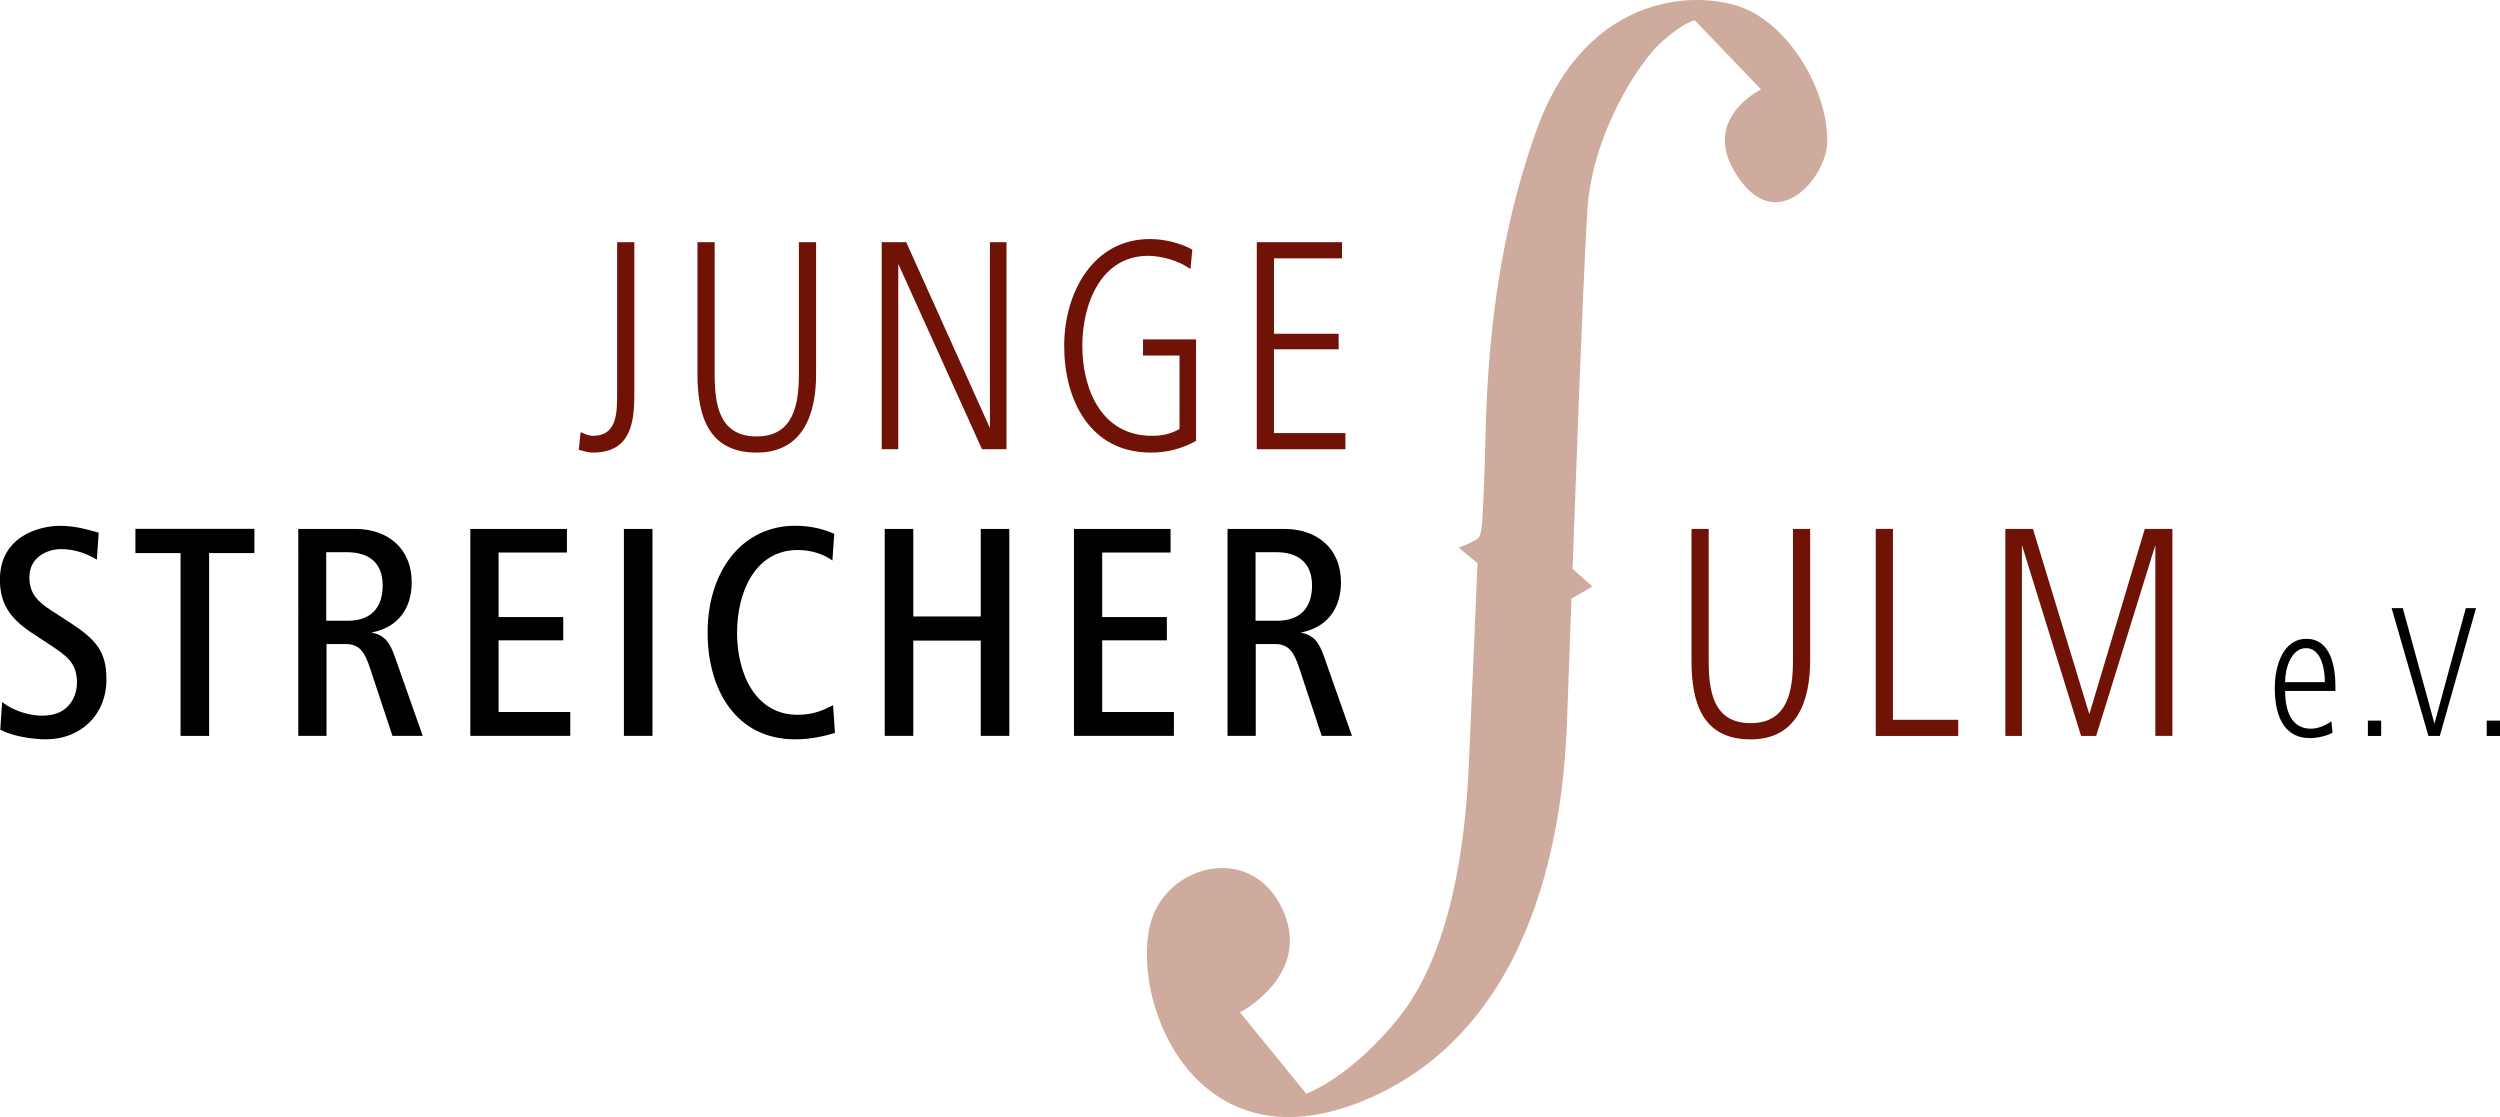
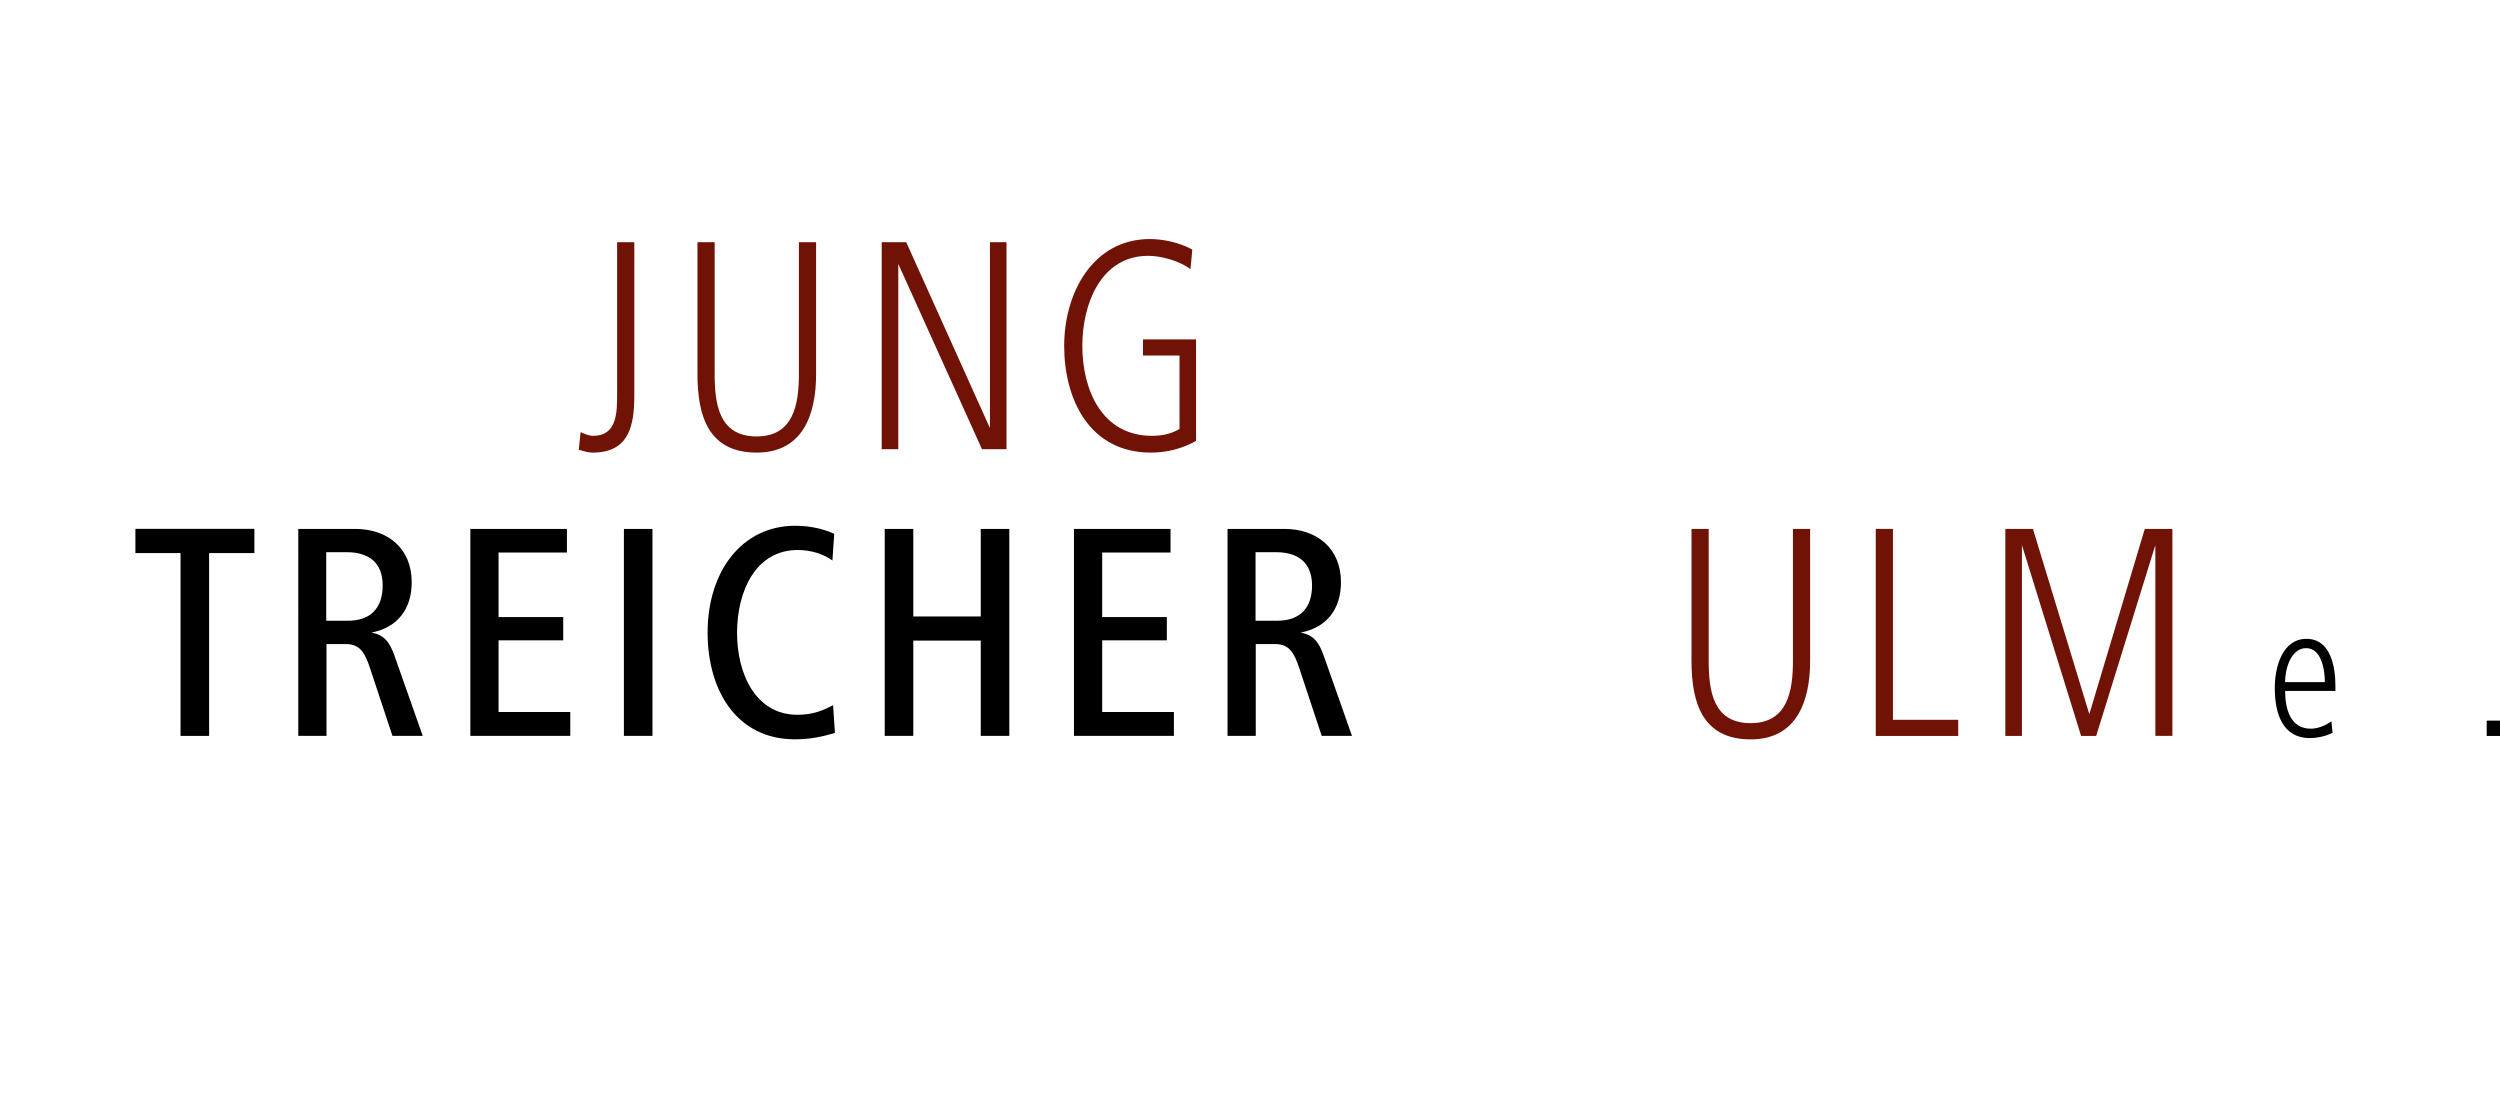
<svg xmlns="http://www.w3.org/2000/svg" version="1.1" id="Ebene_1" x="0px" y="0px" width="365px" height="163.09px" viewBox="0.16 0.07 365 163.09" enable-background="new 0.16 0.07 365 163.09" xml:space="preserve">
-   <path fill="#CEAB9D" d="M255.28,1.49c-6.43-2.95-23.39-3.09-30.81,17.64c-7.42,20.73-7.27,40.21-7.54,48.75  c-0.28,8.54-0.43,10.08-0.85,10.65c-0.41,0.55-2.95,1.5-2.95,1.5l2.75,2.26c0,0-0.82,19.52-1.3,30.01  c-0.48,10.48-2.44,26.65-10.16,36.3c-7.1,8.87-13.55,11.15-13.55,11.15l-9.67-11.87c0,0,10.77-5.58,6.12-15.25  c-4.66-9.65-17.16-6.26-19.26,2.52c-2.84,11.84,7.32,37.01,33.22,24.71c25.07-11.91,27.28-43.82,27.67-54.64  c0.39-10.81,0.64-17.75,0.64-17.75l3.06-1.77l-2.89-2.58c0,0,1.45-41.15,2.15-52.33c0.71-11.22,7.56-21.71,10.93-24.67  c3.37-2.95,4.77-3.07,4.77-3.07l9.67,10.08c0,0-8.51,4.06-3.93,11.9c5.89,10.1,13.48,1.02,13.59-4.19  C267.04,13.39,261.72,4.44,255.28,1.49z" />
  <g>
    <path fill="#701205" d="M86.68,66.15c-0.67,0-1.3-0.23-2.02-0.41l0.27-2.58c0.63,0.27,1.17,0.54,1.84,0.54   c3.49,0,3.49-3.45,3.49-6.11V35.43h2.51v22.29C92.78,62.21,92.01,66.15,86.68,66.15z" />
    <path fill="#701205" d="M110.63,66.15c-7.07,0-8.64-5.4-8.64-11.46V35.43h2.51v19.21c0,4.45,0.63,9.15,6.13,9.15   c5.42,0,6.17-4.72,6.17-9.15V35.43h2.51v19.25C119.32,60.54,117.4,66.15,110.63,66.15z" />
    <path fill="#701205" d="M143.53,65.65l-12.22-27.05v27.05h-2.42V35.43h3.58l12.22,27.14V35.43h2.42v30.22H143.53z" />
    <path fill="#701205" d="M168.2,66.15c-8.99,0-12.67-7.79-12.67-15.59c0-7.7,4.17-15.59,12.53-15.59c2.02,0,4.35,0.54,6.18,1.54   l-0.27,2.86c-1.61-1.22-4.26-1.95-6.17-1.95c-6.93,0-9.62,7.06-9.62,13.14c0,6.38,2.82,13.14,10.16,13.14c1.48,0,2.78-0.27,4.03-1   V51.98h-5.33v-2.36h7.74v14.82C172.72,65.61,170.44,66.15,168.2,66.15z" />
-     <path fill="#701205" d="M183.65,65.65V35.43h12.45v2.36h-9.94V48.8h9.44v2.27h-9.44V63.3h10.43v2.36H183.65z" />
-     <path d="M6.87,108.01c-2.02,0-4.93-0.46-6.67-1.41l0.27-4.04c2.06,1.63,4.61,2,5.87,2c4.3,0,5.06-3.36,5.06-4.8   c0-2.99-1.61-3.99-3.99-5.58l-2.69-1.77c-3.18-2.12-4.57-4.3-4.57-7.73c0-6.38,5.86-7.84,8.73-7.84c2.51,0,4.48,0.68,5.69,1   l-0.27,3.94c-1.39-0.82-3.09-1.54-5.24-1.54c-1.93,0-4.61,1.13-4.61,4.12c0,2.4,1.25,3.58,3.27,4.89l2.6,1.68   c3.9,2.54,5.38,4.26,5.38,8.33C15.7,104.48,11.89,108.01,6.87,108.01z" />
    <path d="M30.69,80.82v26.69h-4.17V80.82h-6.59v-3.54h17.37v3.54H30.69z" />
    <path d="M57.46,107.51l-3.27-9.87c-0.72-2.18-1.43-3.54-3.54-3.54h-2.82v13.41h-4.12V77.29h8.28c4.75,0,8.28,2.81,8.28,7.79   c0,3.9-2.06,6.61-5.87,7.34c1.84,0.36,2.64,1.36,3.36,3.4l4.12,11.69L57.46,107.51L57.46,107.51z M50.79,80.69h-3V90.7h3.14   c3.36,0,5.1-1.86,5.1-5.17C56.03,82.18,53.96,80.69,50.79,80.69z" />
    <path d="M68.83,107.51V77.29h14.1v3.45h-9.98v9.42h9.44v3.4h-9.44v10.46h10.47v3.49H68.83z" />
    <path d="M91.25,107.51V77.29h4.17v30.22L91.25,107.51L91.25,107.51z" />
    <path d="M116.23,108.01c-8.55,0-12.76-7.16-12.76-15.59c0-8.88,4.97-15.59,12.8-15.59c2.46,0,4.39,0.59,5.69,1.18l-0.27,3.9   c-1.21-0.91-3.05-1.54-5.06-1.54c-6.13,0-8.86,5.99-8.86,12.1c0,6.02,2.73,11.96,8.82,11.96c2.42,0,3.85-0.72,5.2-1.4l0.27,4.04   C120.43,107.56,118.65,108.01,116.23,108.01z" />
    <path d="M143.35,107.51V93.6h-9.85v13.91h-4.17V77.29h4.17v12.78h9.85V77.29h4.17v30.22L143.35,107.51L143.35,107.51z" />
    <path d="M156.96,107.51V77.29h14.1v3.45h-9.98v9.42h9.44v3.4h-9.44v10.46h10.47v3.49H156.96z" />
    <path d="M193.13,107.51l-3.27-9.87c-0.72-2.18-1.43-3.54-3.54-3.54h-2.82v13.41h-4.12V77.29h8.28c4.75,0,8.28,2.81,8.28,7.79   c0,3.9-2.06,6.61-5.87,7.34c1.84,0.36,2.64,1.36,3.36,3.4l4.12,11.69L193.13,107.51L193.13,107.51z M186.47,80.69h-3V90.7h3.14   c3.36,0,5.11-1.86,5.11-5.17C191.7,82.18,189.64,80.69,186.47,80.69z" />
  </g>
  <g>
    <path fill="#701205" d="M255.76,108.02c-7.07,0-8.64-5.39-8.64-11.46V77.29h2.51v19.21c0,4.44,0.63,9.15,6.13,9.15   c5.42,0,6.17-4.72,6.17-9.15V77.29h2.51v19.25C264.44,102.39,262.52,108.02,255.76,108.02z" />
    <path fill="#701205" d="M274.02,107.52V77.29h2.51v27.87h9.53v2.36H274.02z" />
    <path fill="#701205" d="M314.84,107.52V79.65l-8.64,27.87H304l-8.64-27.87v27.87h-2.42V77.29h4.03l8.23,27.05l8.1-27.05h4.03v30.22   H314.84z" />
  </g>
  <g>
    <path d="M333.79,100.94c0,2.52,0.69,5.52,3.76,5.52c1,0,2.21-0.48,2.99-1.09l0.17,1.68c-0.91,0.5-2.27,0.78-3.29,0.78   c-4.09,0-5.14-3.72-5.14-7.3c0-3.25,1.19-7.19,4.62-7.19c3.51,0,4.23,4,4.23,6.88v0.73H333.79L333.79,100.94z M336.85,94.7   c-2.19,0-3.07,2.97-3.07,4.96h5.81C339.59,97.84,339.09,94.7,336.85,94.7z" />
-     <path d="M345.87,107.52v-2.24h1.94v2.24H345.87z" />
-     <path d="M356.37,107.52h-1.66l-5.37-18.66h1.63l4.62,16.87l4.58-16.87h1.49L356.37,107.52z" />
+     <path d="M345.87,107.52v-2.24h1.94H345.87z" />
    <path d="M363.22,107.52v-2.24h1.94v2.24H363.22z" />
  </g>
</svg>